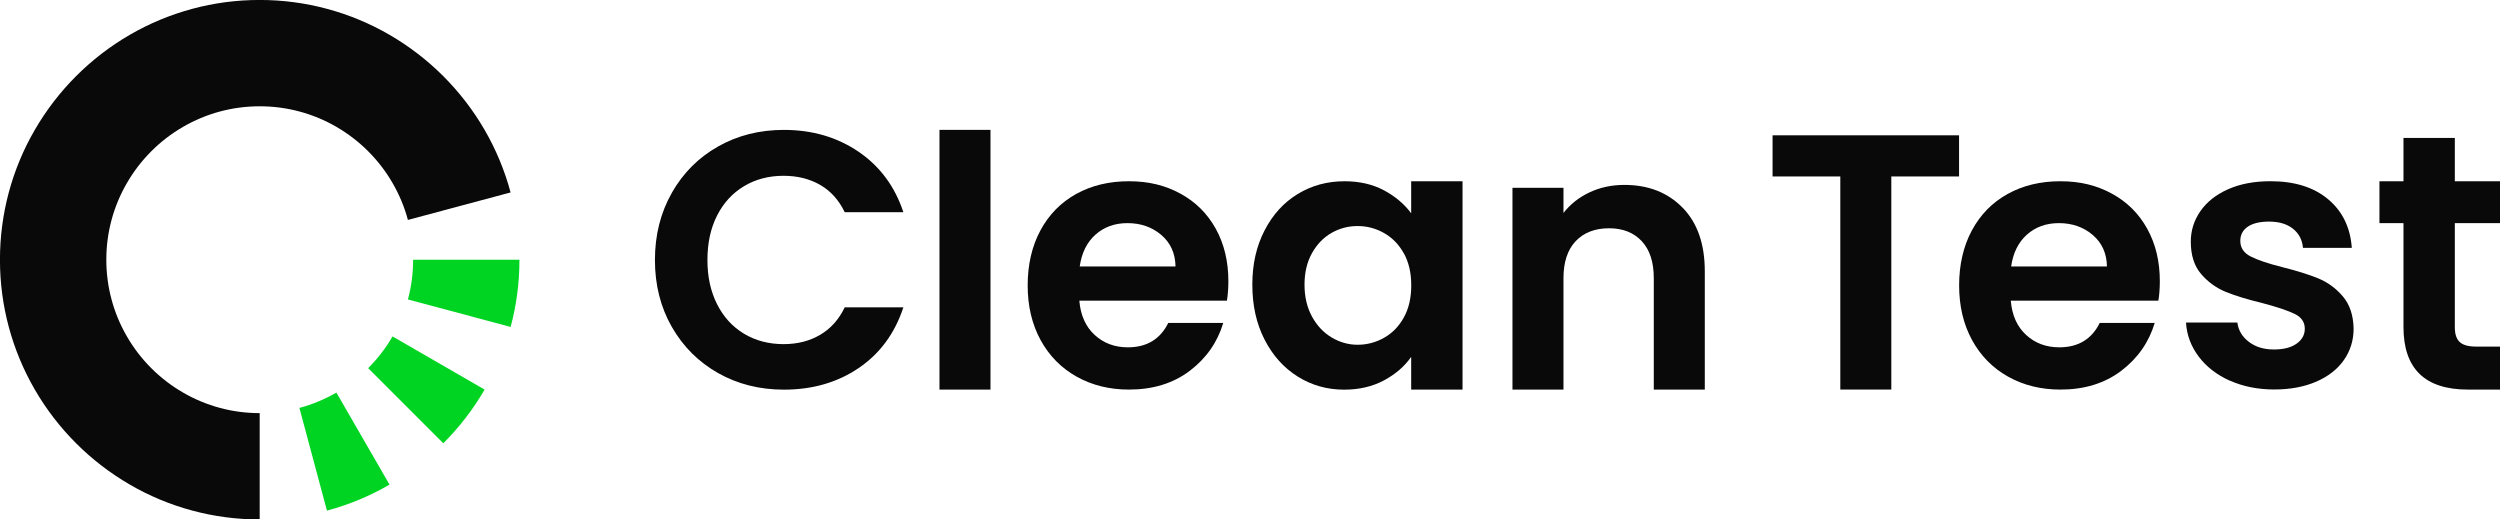
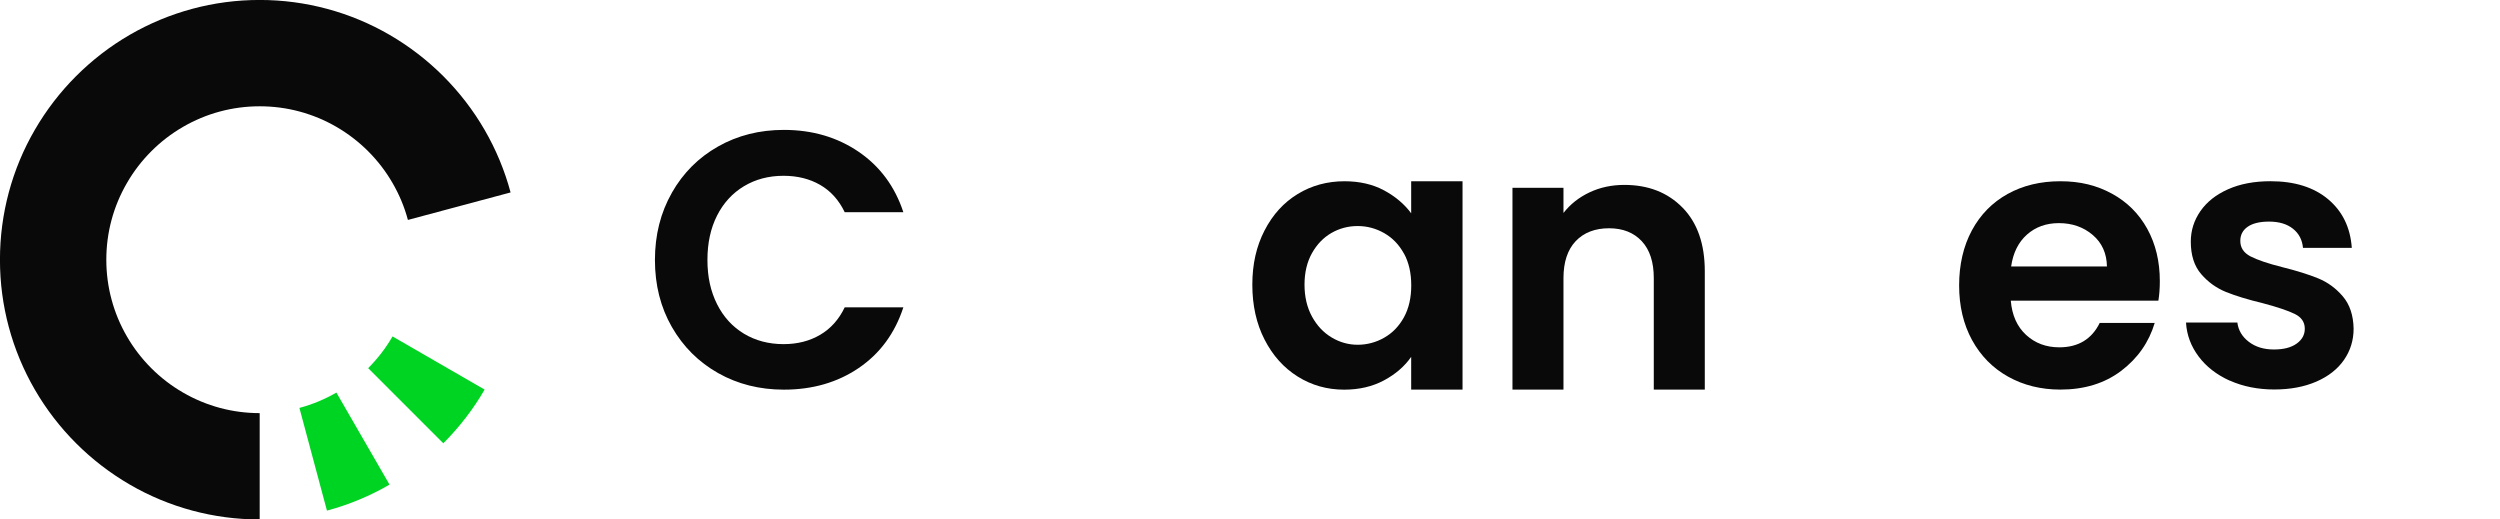
<svg xmlns="http://www.w3.org/2000/svg" id="Layer_2" data-name="Layer 2" viewBox="0 0 720 149.6">
  <defs>
    <style>
      .cls-1 {
        fill: #0a090a;
      }

      .cls-1, .cls-2 {
        stroke-width: 0px;
      }

      .cls-2 {
        fill: #00d423;
      }
    </style>
  </defs>
  <g id="logo_design" data-name="logo design">
    <g id="logo_design-2" data-name="logo design">
      <g id="logomark">
        <path class="cls-1" d="M139.57,37.41c-3.28-5.67-7.3-10.87-11.9-15.48-4.61-4.6-9.81-8.61-15.48-11.9-5.59-3.24-11.64-5.78-18.03-7.49-6.18-1.66-12.67-2.55-19.37-2.55s-13.18.88-19.36,2.54c-6.39,1.71-12.44,4.25-18.04,7.49-5.67,3.28-10.87,7.3-15.47,11.9-4.61,4.61-8.61,9.81-11.9,15.49-3.25,5.59-5.78,11.64-7.49,18.02-1.65,6.18-2.54,12.67-2.54,19.37s.88,13.18,2.54,19.36c1.71,6.38,4.25,12.44,7.49,18.03,3.28,5.67,7.29,10.87,11.9,15.48,4.61,4.61,9.81,8.61,15.48,11.9,5.59,3.25,11.64,5.78,18.03,7.49,6.18,1.66,12.67,2.54,19.36,2.54v-30.62c-3.95,0-7.79-.52-11.43-1.5-3.77-1.01-7.34-2.51-10.65-4.43h0c-3.35-1.93-6.42-4.3-9.14-7.02-2.72-2.72-5.09-5.79-7.02-9.14h0c-1.92-3.31-3.42-6.88-4.43-10.66-.98-3.64-1.5-7.48-1.5-11.43s.52-7.79,1.5-11.44c1.01-3.77,2.51-7.33,4.43-10.64h0c1.93-3.35,4.3-6.43,7.02-9.15,2.72-2.73,5.79-5.09,9.14-7.03,3.31-1.92,6.87-3.42,10.65-4.43,3.65-.98,7.49-1.5,11.44-1.5s7.79.52,11.44,1.5c3.77,1.01,7.34,2.51,10.64,4.42,3.35,1.94,6.43,4.31,9.15,7.03,2.72,2.72,5.09,5.79,7.02,9.14,1.92,3.3,3.42,6.87,4.43,10.64l29.57-7.92c-1.71-6.38-4.25-12.44-7.49-18.03Z" />
        <g>
-           <path class="cls-2" d="M149.6,74.8c0,6.69-.88,13.18-2.54,19.36l-29.58-7.92c.98-3.65,1.5-7.49,1.5-11.44h30.62Z" />
          <path class="cls-2" d="M139.57,112.2c-3.28,5.67-7.3,10.87-11.9,15.47l-21.64-21.64c2.72-2.72,5.09-5.79,7.02-9.14l26.52,15.31Z" />
          <path class="cls-2" d="M112.18,139.57c-5.59,3.25-11.64,5.78-18.02,7.49l-7.93-29.58c3.77-1.01,7.35-2.51,10.65-4.42l15.3,26.51Z" />
        </g>
      </g>
      <g id="logotype">
        <g>
          <path class="cls-1" d="M193.5,55.5c3.25-5.7,7.69-10.14,13.32-13.32,5.63-3.18,11.94-4.77,18.94-4.77,8.18,0,15.35,2.1,21.51,6.29,6.15,4.2,10.46,10,12.9,17.42h-16.89c-1.68-3.5-4.04-6.12-7.08-7.87-3.04-1.75-6.56-2.62-10.54-2.62-4.27,0-8.06,1-11.38,2.99-3.32,1.99-5.91,4.81-7.76,8.45-1.85,3.64-2.78,7.9-2.78,12.8s.93,9.07,2.78,12.75c1.85,3.67,4.44,6.5,7.76,8.5,3.32,1.99,7.12,2.99,11.38,2.99,3.99,0,7.5-.89,10.54-2.68,3.04-1.78,5.4-4.42,7.08-7.92h16.89c-2.45,7.48-6.73,13.31-12.85,17.47-6.12,4.16-13.31,6.24-21.56,6.24-6.99,0-13.31-1.59-18.94-4.77-5.63-3.18-10.07-7.61-13.32-13.27-3.25-5.67-4.88-12.1-4.88-19.3s1.63-13.65,4.88-19.36Z" />
-           <path class="cls-1" d="M285.26,37.4v74.8h-14.69V37.4h14.69Z" />
-           <path class="cls-1" d="M353.34,86.6h-42.49c.35,4.2,1.82,7.48,4.41,9.86,2.59,2.38,5.77,3.57,9.55,3.57,5.46,0,9.34-2.34,11.65-7.03h15.84c-1.68,5.6-4.9,10.19-9.65,13.8-4.76,3.6-10.6,5.4-17.52,5.4-5.6,0-10.61-1.24-15.05-3.72-4.44-2.48-7.9-6-10.39-10.54-2.48-4.55-3.72-9.79-3.72-15.74s1.22-11.29,3.67-15.84c2.45-4.55,5.88-8.04,10.28-10.49,4.41-2.45,9.48-3.67,15.21-3.67s10.47,1.19,14.84,3.57c4.37,2.38,7.76,5.75,10.18,10.12,2.41,4.37,3.62,9.39,3.62,15.05,0,2.1-.14,3.99-.42,5.67ZM338.55,76.74c-.07-3.78-1.43-6.8-4.09-9.07-2.66-2.27-5.91-3.41-9.76-3.41-3.64,0-6.7,1.1-9.18,3.3-2.48,2.2-4,5.26-4.56,9.18h27.59Z" />
          <path class="cls-1" d="M364.2,66.36c2.34-4.55,5.52-8.04,9.54-10.49,4.02-2.45,8.51-3.67,13.48-3.67,4.34,0,8.13.88,11.38,2.62,3.25,1.75,5.86,3.95,7.82,6.61v-9.23h14.79v60.01h-14.79v-9.44c-1.89,2.73-4.5,4.98-7.82,6.77-3.32,1.78-7.15,2.68-11.49,2.68-4.9,0-9.36-1.26-13.38-3.78-4.02-2.52-7.2-6.07-9.54-10.65-2.35-4.58-3.52-9.84-3.52-15.79s1.17-11.08,3.52-15.63ZM404.33,73.02c-1.4-2.55-3.29-4.51-5.66-5.87-2.38-1.36-4.93-2.05-7.66-2.05s-5.25.67-7.55,1.99c-2.31,1.33-4.18,3.27-5.61,5.82-1.43,2.55-2.15,5.58-2.15,9.07s.72,6.56,2.15,9.18c1.43,2.62,3.32,4.63,5.67,6.03,2.34,1.4,4.84,2.1,7.5,2.1s5.28-.68,7.66-2.05c2.38-1.36,4.26-3.32,5.66-5.87,1.4-2.55,2.1-5.61,2.1-9.18s-.7-6.63-2.1-9.18Z" />
          <path class="cls-1" d="M484.58,59.8c4.27,4.37,6.4,10.47,6.4,18.31v34.1h-14.69v-32.1c0-4.62-1.15-8.17-3.46-10.65-2.31-2.48-5.45-3.72-9.44-3.72s-7.26,1.24-9.6,3.72c-2.34,2.48-3.51,6.03-3.51,10.65v32.1h-14.69v-58.12h14.69v7.24c1.96-2.52,4.46-4.49,7.5-5.93,3.04-1.43,6.38-2.15,10.02-2.15,6.92,0,12.52,2.19,16.78,6.56Z" />
-           <path class="cls-1" d="M564.21,38.97v11.85h-19.51v61.37h-14.69v-61.37h-19.51v-11.85h53.71Z" />
          <path class="cls-1" d="M621.6,86.6h-42.49c.35,4.2,1.82,7.48,4.41,9.86,2.59,2.38,5.77,3.57,9.55,3.57,5.46,0,9.34-2.34,11.65-7.03h15.84c-1.68,5.6-4.9,10.19-9.65,13.8-4.76,3.6-10.6,5.4-17.52,5.4-5.6,0-10.61-1.24-15.05-3.72-4.44-2.48-7.9-6-10.39-10.54-2.48-4.55-3.72-9.79-3.72-15.74s1.22-11.29,3.67-15.84c2.45-4.55,5.88-8.04,10.28-10.49,4.41-2.45,9.48-3.67,15.21-3.67s10.47,1.19,14.84,3.57c4.37,2.38,7.76,5.75,10.18,10.12,2.41,4.37,3.62,9.39,3.62,15.05,0,2.1-.14,3.99-.42,5.67ZM606.8,76.74c-.07-3.78-1.43-6.8-4.09-9.07-2.66-2.27-5.91-3.41-9.76-3.41-3.64,0-6.7,1.1-9.18,3.3-2.48,2.2-4,5.26-4.56,9.18h27.59Z" />
          <path class="cls-1" d="M642.16,109.63c-3.78-1.71-6.77-4.04-8.97-6.98-2.2-2.94-3.41-6.19-3.62-9.76h14.79c.28,2.24,1.38,4.09,3.31,5.56,1.92,1.47,4.32,2.2,7.19,2.2s4.98-.56,6.56-1.68c1.57-1.12,2.36-2.55,2.36-4.3,0-1.89-.96-3.31-2.88-4.25-1.93-.94-4.98-1.98-9.18-3.09-4.34-1.05-7.89-2.13-10.65-3.25-2.76-1.12-5.14-2.83-7.13-5.14-1.99-2.31-2.99-5.42-2.99-9.34,0-3.22.93-6.15,2.78-8.81,1.85-2.66,4.51-4.76,7.97-6.29,3.46-1.54,7.53-2.31,12.22-2.31,6.92,0,12.45,1.73,16.58,5.19,4.13,3.46,6.4,8.13,6.82,14h-14.06c-.21-2.31-1.17-4.14-2.89-5.51-1.71-1.36-4-2.05-6.87-2.05-2.66,0-4.71.49-6.14,1.47-1.43.98-2.15,2.34-2.15,4.09,0,1.96.98,3.44,2.94,4.46,1.96,1.01,5,2.05,9.13,3.09,4.2,1.05,7.66,2.13,10.39,3.25,2.73,1.12,5.09,2.85,7.08,5.19,1.99,2.34,3.02,5.44,3.09,9.28,0,3.36-.93,6.36-2.78,9.02-1.85,2.66-4.51,4.74-7.97,6.24-3.46,1.5-7.5,2.26-12.12,2.26s-9.02-.86-12.8-2.57Z" />
-           <path class="cls-1" d="M706.99,64.26v30c0,1.96.47,3.38,1.42,4.25.94.88,2.53,1.31,4.77,1.31h6.82v12.38h-9.23c-12.38,0-18.57-6.01-18.57-18.04v-29.9h-6.92v-12.06h6.92v-12.48h14.79v12.48h13.01v12.06h-13.01Z" />
        </g>
      </g>
    </g>
  </g>
</svg>